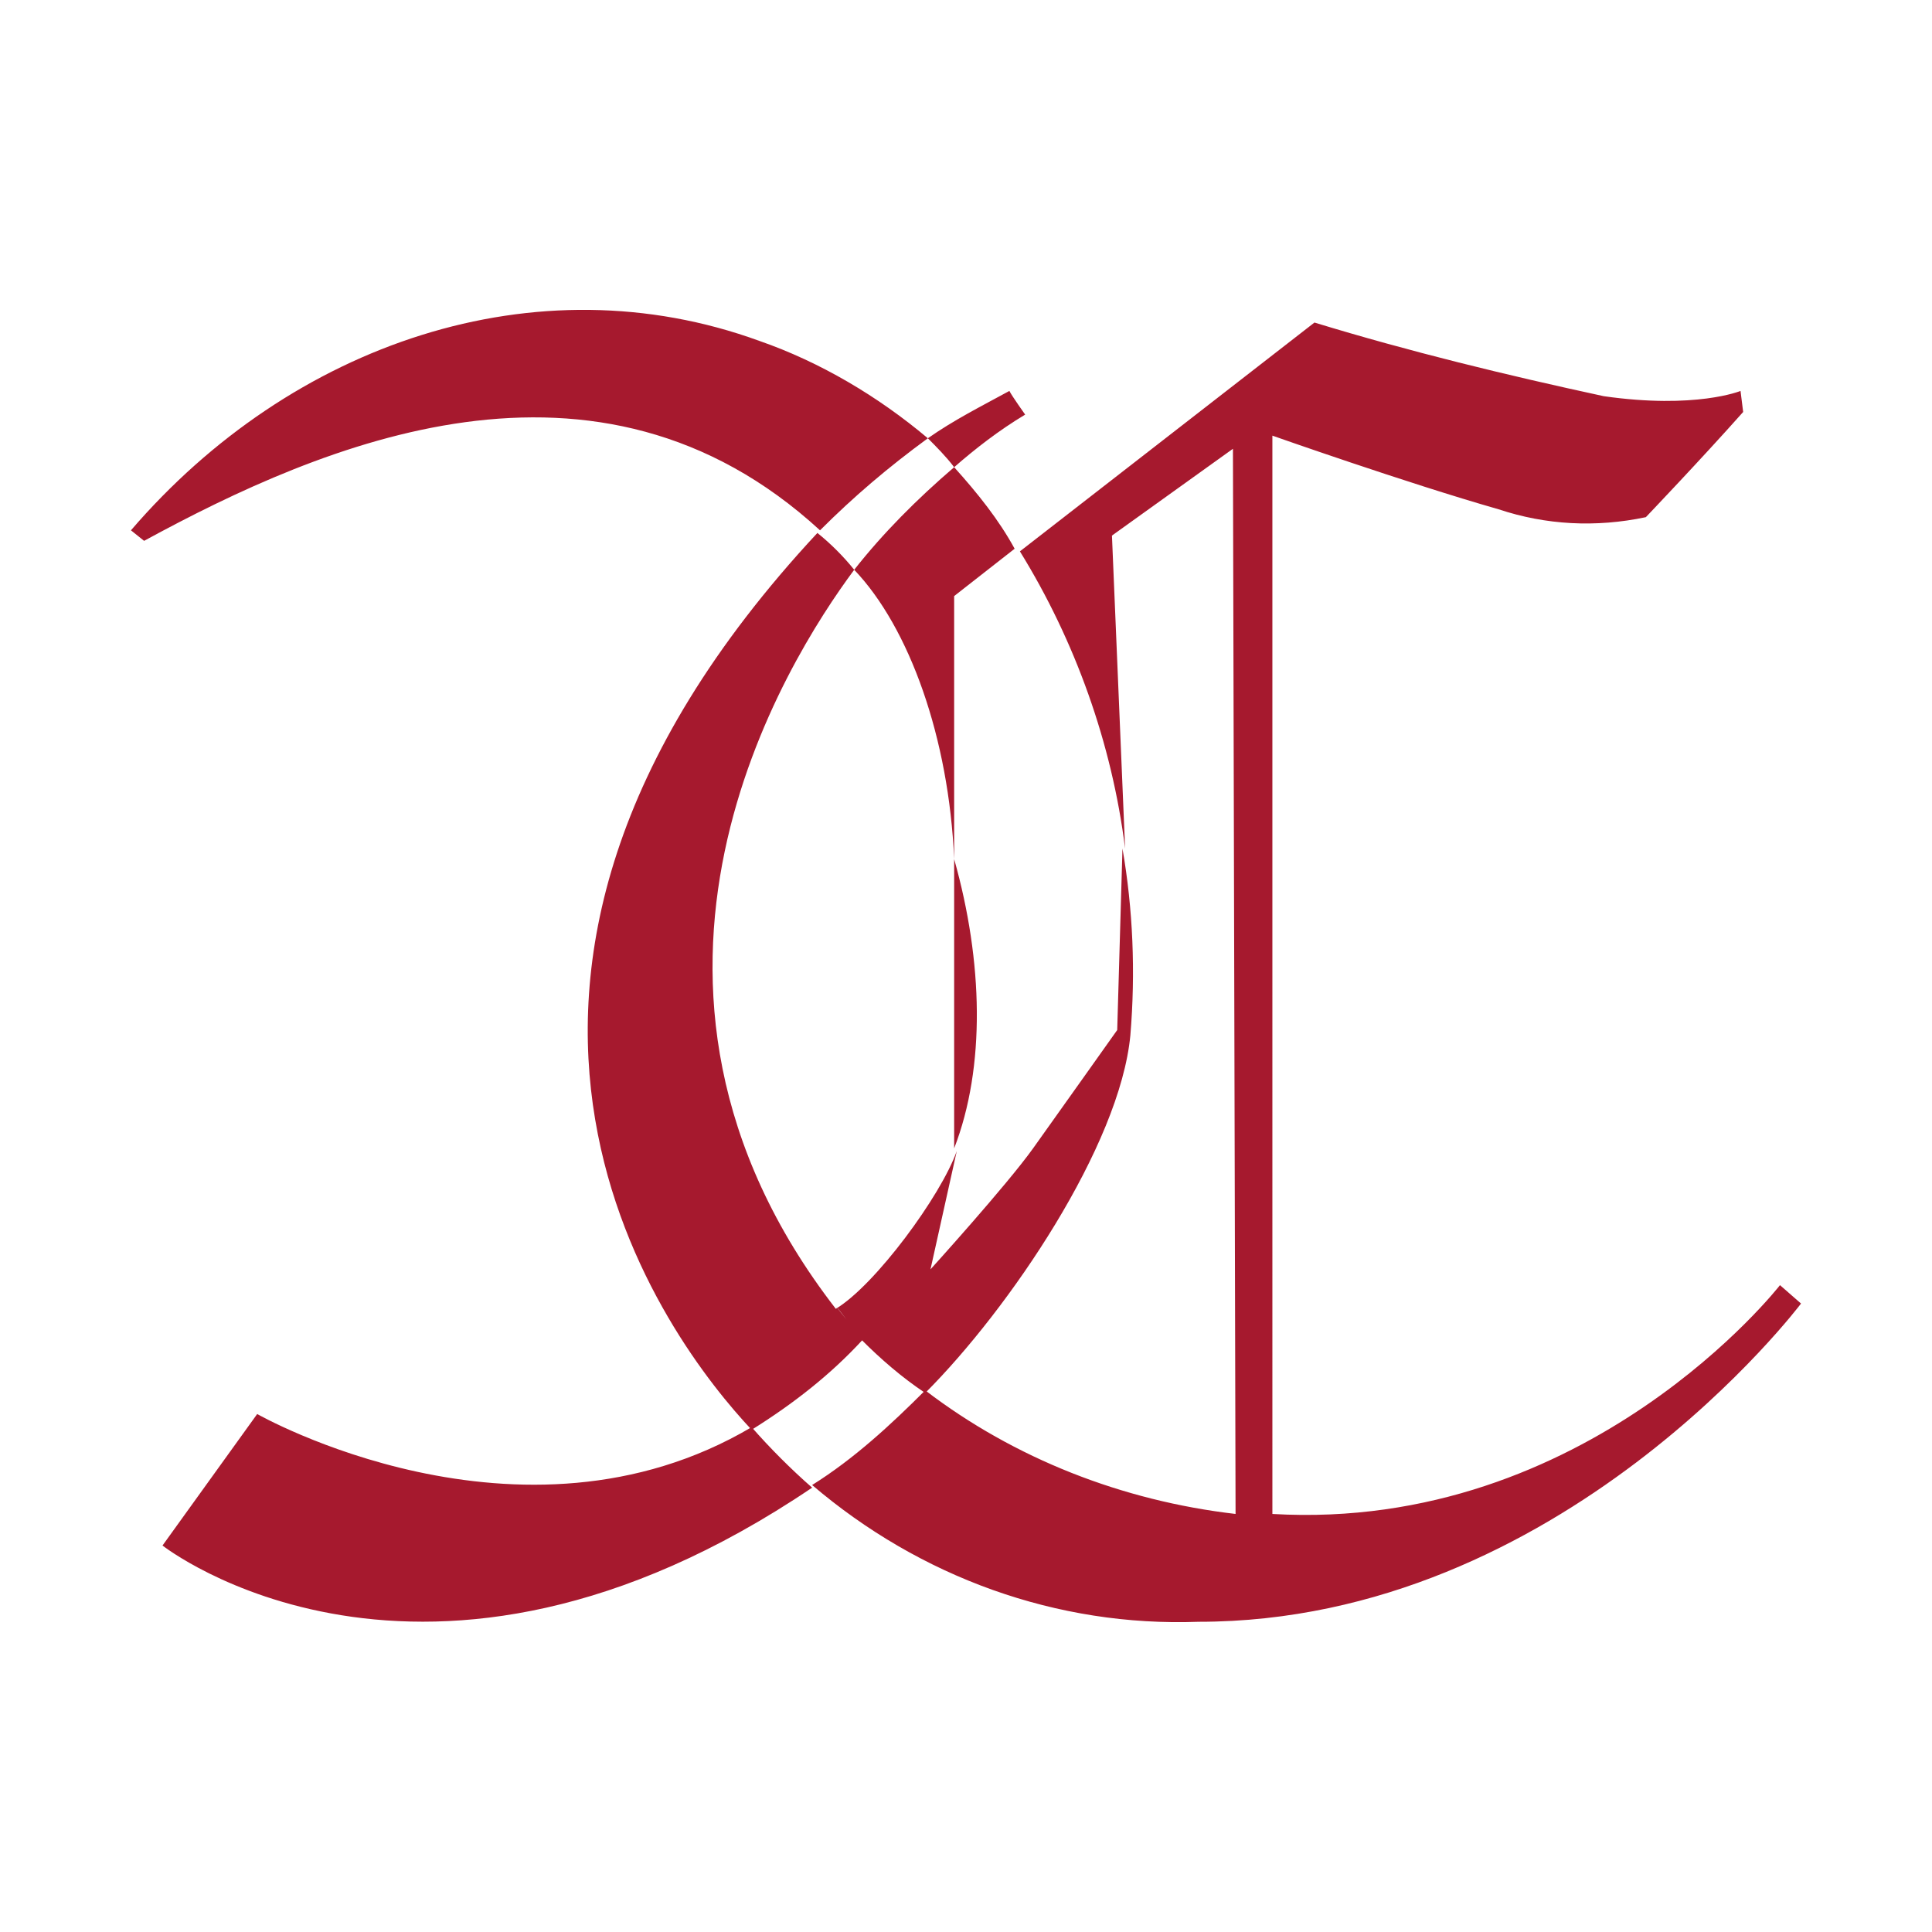
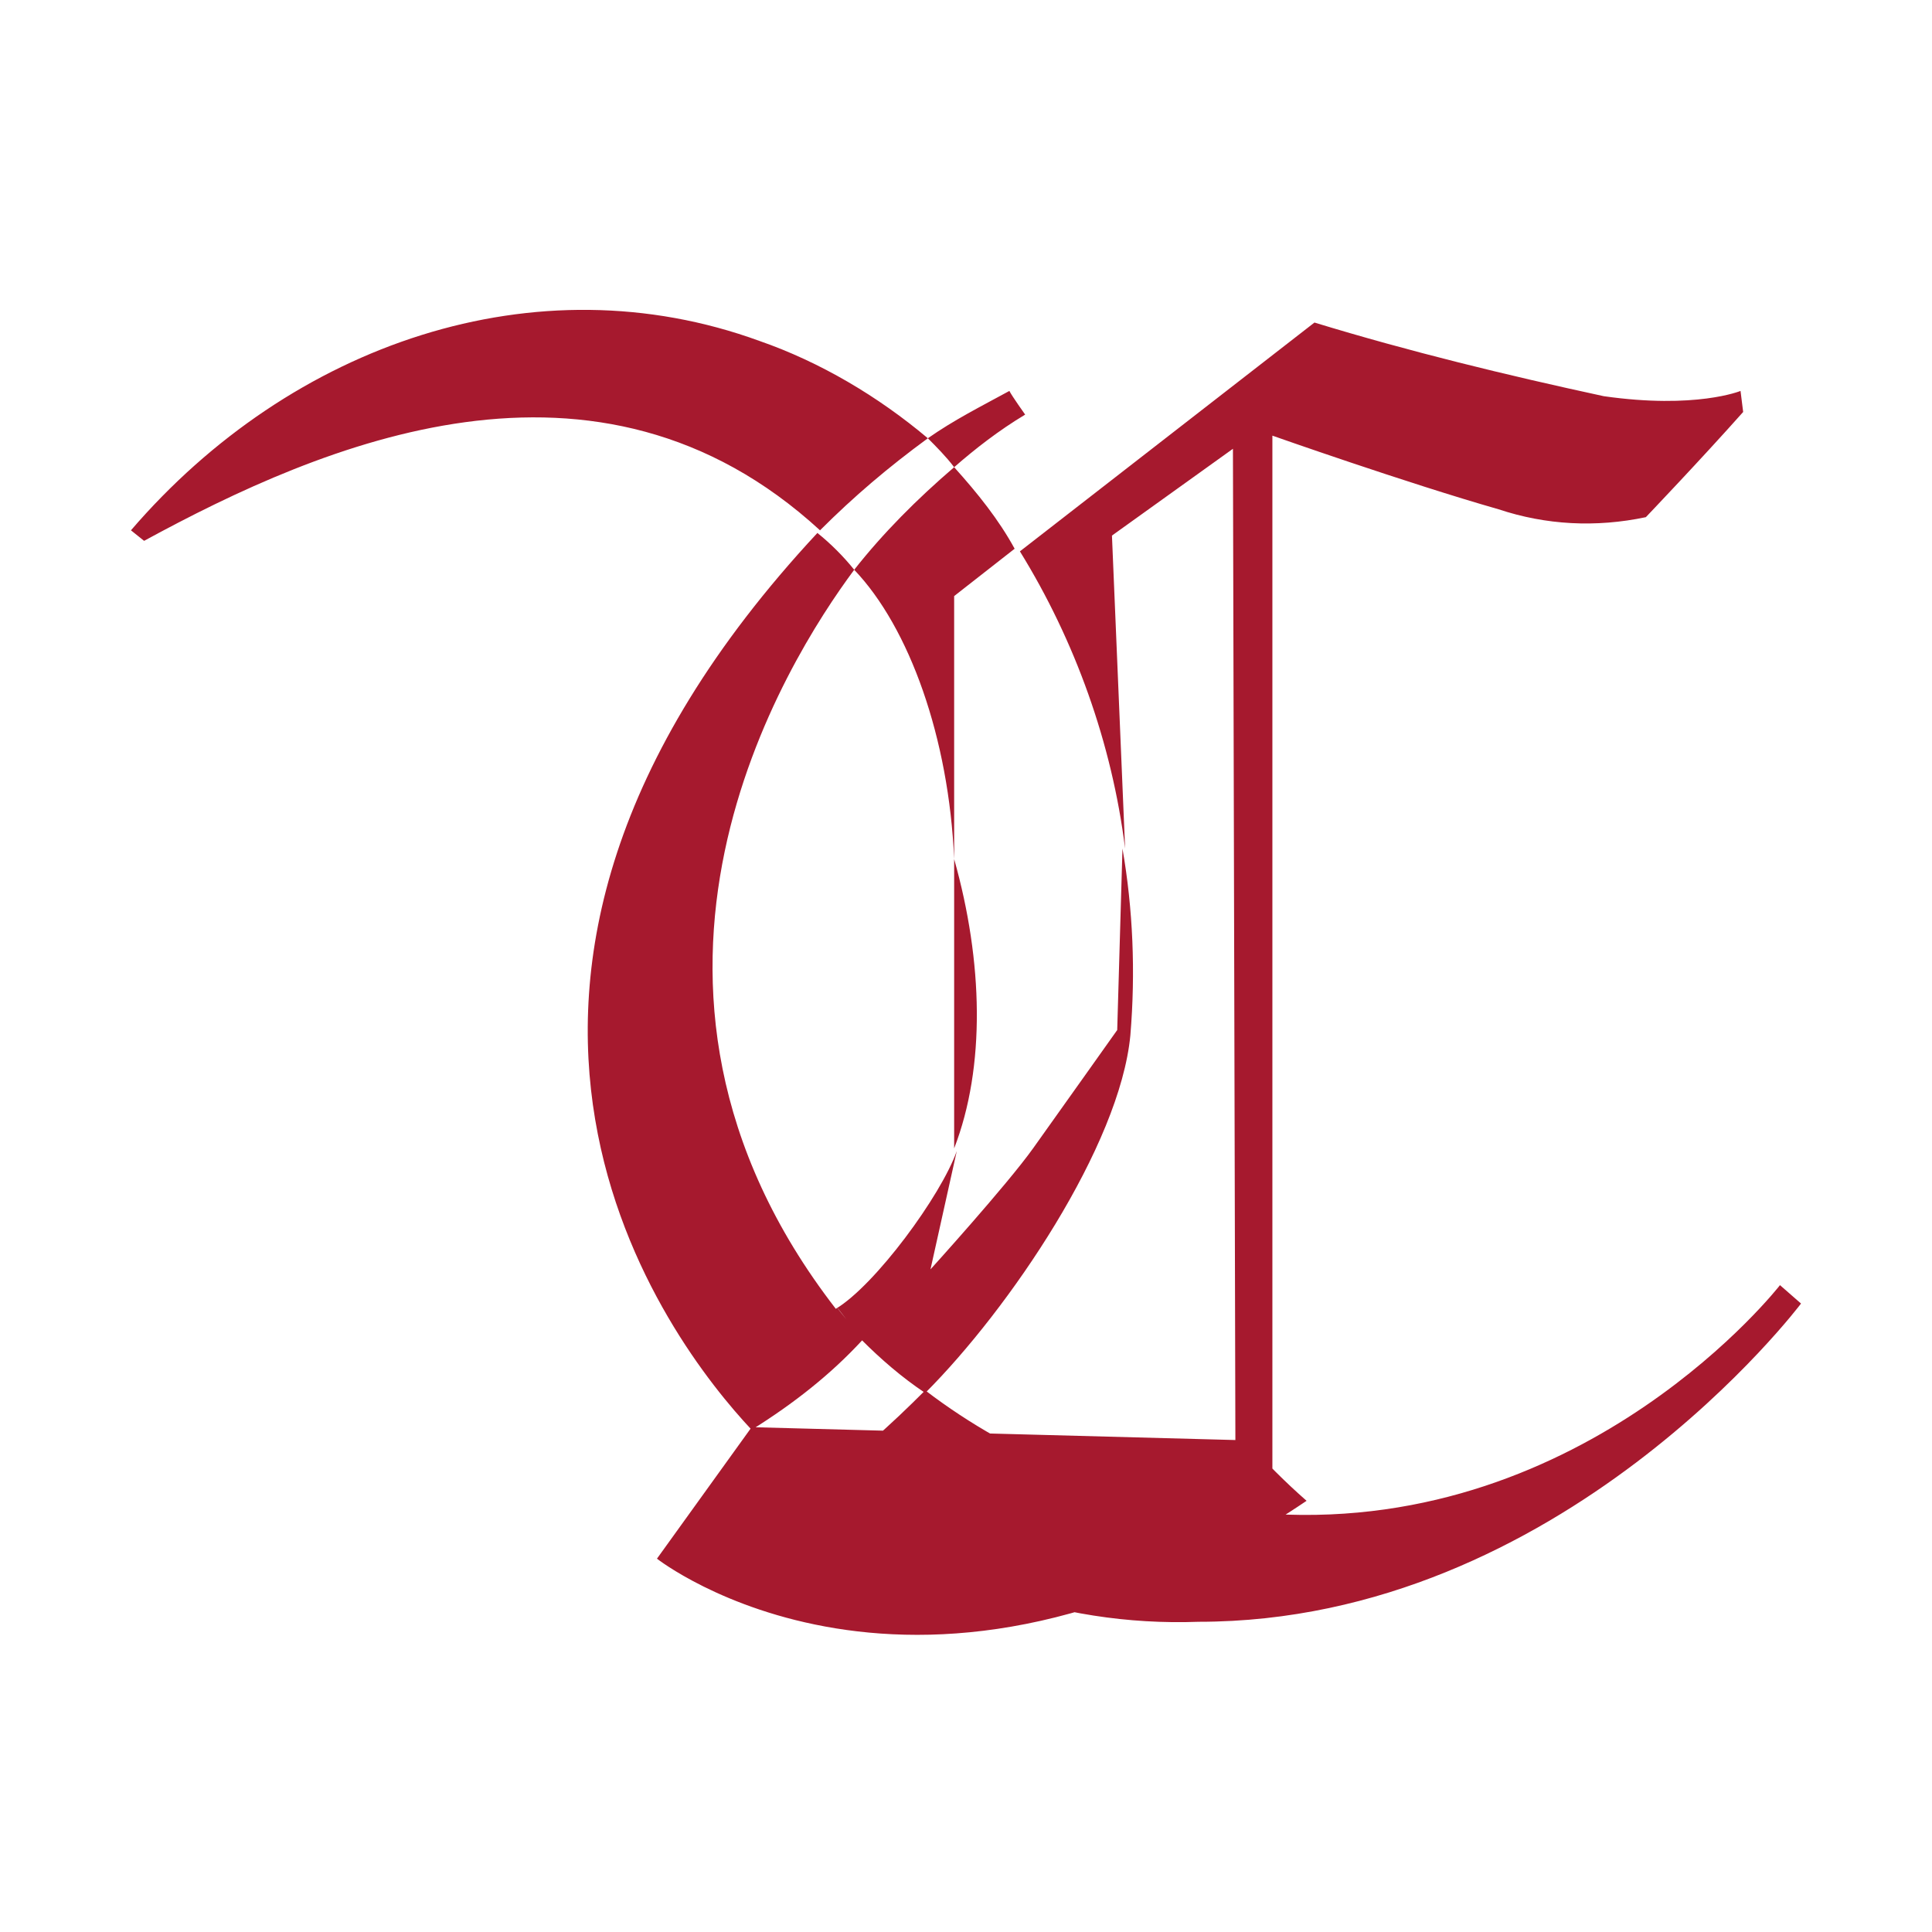
<svg xmlns="http://www.w3.org/2000/svg" xmlns:ns1="http://sodipodi.sourceforge.net/DTD/sodipodi-0.dtd" xmlns:ns2="http://www.inkscape.org/namespaces/inkscape" version="1.1" id="Calque_1" x="0px" y="0px" viewBox="0 0 73.459 73.459" xml:space="preserve" ns1:docname="cour-de-cassation.svg" width="73.459" height="73.459" ns2:version="1.0.2 (e86c870879, 2021-01-15)">
  <defs id="defs45">
	
	
	

		
		
		
		
		
		
		
		
		
		
		
		
		
		
		
	</defs>
  <ns1:namedview pagecolor="#ffffff" bordercolor="#666666" borderopacity="1" objecttolerance="10" gridtolerance="10" guidetolerance="10" ns2:pageopacity="0" ns2:pageshadow="2" ns2:window-width="1920" ns2:window-height="1009" id="namedview43" showgrid="false" fit-margin-top="0" fit-margin-left="0" fit-margin-right="0" fit-margin-bottom="0" ns2:zoom="5.627085" ns2:cx="90.562606" ns2:cy="33.729443" ns2:window-x="0" ns2:window-y="0" ns2:window-maximized="1" ns2:current-layer="Calque_1" />
  <style type="text/css" id="style2">
	.st0{fill:none;}
	.st1{fill:#A6192E;}
	.st2{fill:#25282A;}
</style>
-   <path class="st0" d="M 5.469,11.729 H 69.469 v 50 H 5.469 Z" id="path4" />
-   <path class="st1" d="m 31.779,49.664 c 0.2,0.2 0.9,1.2 1.2,1.5 m 34.7,-2.3 c 0,0 -7.3,9.4 -19.3,8.7 V 16.564 c 0,0 5.1,1.8 8.6,2.8 1.8,0.6 3.7,0.7 5.6,0.3 0,0 2.1,-2.2 3.7,-4 l -0.1,-0.8 c 0,0 -1.7,0.7 -5.2,0.2 -3.7,-0.8 -7.4,-1.7 -11,-2.8 l -11.2,8.7 c 2.1,3.4 3.5,7.3 4,11.3 l -0.5,-11.9 4.6,-3.3 0.1,40.5 c -4.3,-0.5 -8.4,-2.1 -11.8,-4.7 -1.3,1.3 -2.7,2.6 -4.3,3.6 4.1,3.5 9.3,5.4 14.7,5.2 13.8,0 22.9,-12.1 22.9,-12.1 z m -34.9,2.1 c 0.7,0.7 1.5,1.4 2.4,2 3.2,-3.2 7.4,-9.4 7.8,-13.6 0.2,-2.4 0.1,-4.8 -0.3,-7.1 l -0.2,6.9 c 0,0 -2.2,3.1 -3.2,4.5 -1,1.4 -3.9,4.6 -3.9,4.6 l 1,-4.5 c -0.6,1.7 -3.1,5.1 -4.6,6 -9.6,-12.4 -1.9,-24.6 0.7,-28.1 -0.4,-0.5 -0.9,-1 -1.4,-1.4 -16.1,17.3 -5.6,30.8 -2.5,34.1 1.6,-1 3,-2.1 4.2,-3.4 z m 5.6,-36.1 c -1.1,0.6 -2.1,1.1 -3.1,1.8 0.3,0.3 0.7,0.7 1,1.1 0.8,-0.7 1.7,-1.4 2.7,-2 0,0 -0.5,-0.7 -0.6,-0.9 z m -2.1,7.8 2.3,-1.8 c -0.6,-1.1 -1.4,-2.1 -2.3,-3.1 -1.4,1.2 -2.7,2.5 -3.8,3.9 2.1,2.2 3.6,6.4 3.8,11 z m 0,10 v 11 c 1.2,-3.1 1.1,-7.1 0,-11 z m -7.7,21.6 c -8.8,5.2 -18.8,-0.5 -18.8,-0.5 l -3.6,5 c 0,0 9.9,7.8 24.7,-2.2 -0.8,-0.7 -1.6,-1.5 -2.3,-2.3 z m -23.6,-34.1 0.5,0.4 c 6.8,-3.7 17.2,-8.2 25.7,-0.4 1.3,-1.3 2.6,-2.4 4.1,-3.5 -1.9,-1.6 -4.1,-2.9 -6.4,-3.7 -8.5,-3.1 -17.8,0.1 -23.9,7.2 z" id="path6" />
+   <path class="st1" d="m 31.779,49.664 c 0.2,0.2 0.9,1.2 1.2,1.5 m 34.7,-2.3 c 0,0 -7.3,9.4 -19.3,8.7 V 16.564 c 0,0 5.1,1.8 8.6,2.8 1.8,0.6 3.7,0.7 5.6,0.3 0,0 2.1,-2.2 3.7,-4 l -0.1,-0.8 c 0,0 -1.7,0.7 -5.2,0.2 -3.7,-0.8 -7.4,-1.7 -11,-2.8 l -11.2,8.7 c 2.1,3.4 3.5,7.3 4,11.3 l -0.5,-11.9 4.6,-3.3 0.1,40.5 c -4.3,-0.5 -8.4,-2.1 -11.8,-4.7 -1.3,1.3 -2.7,2.6 -4.3,3.6 4.1,3.5 9.3,5.4 14.7,5.2 13.8,0 22.9,-12.1 22.9,-12.1 z m -34.9,2.1 c 0.7,0.7 1.5,1.4 2.4,2 3.2,-3.2 7.4,-9.4 7.8,-13.6 0.2,-2.4 0.1,-4.8 -0.3,-7.1 l -0.2,6.9 c 0,0 -2.2,3.1 -3.2,4.5 -1,1.4 -3.9,4.6 -3.9,4.6 l 1,-4.5 c -0.6,1.7 -3.1,5.1 -4.6,6 -9.6,-12.4 -1.9,-24.6 0.7,-28.1 -0.4,-0.5 -0.9,-1 -1.4,-1.4 -16.1,17.3 -5.6,30.8 -2.5,34.1 1.6,-1 3,-2.1 4.2,-3.4 z m 5.6,-36.1 c -1.1,0.6 -2.1,1.1 -3.1,1.8 0.3,0.3 0.7,0.7 1,1.1 0.8,-0.7 1.7,-1.4 2.7,-2 0,0 -0.5,-0.7 -0.6,-0.9 z m -2.1,7.8 2.3,-1.8 c -0.6,-1.1 -1.4,-2.1 -2.3,-3.1 -1.4,1.2 -2.7,2.5 -3.8,3.9 2.1,2.2 3.6,6.4 3.8,11 z m 0,10 v 11 c 1.2,-3.1 1.1,-7.1 0,-11 z m -7.7,21.6 l -3.6,5 c 0,0 9.9,7.8 24.7,-2.2 -0.8,-0.7 -1.6,-1.5 -2.3,-2.3 z m -23.6,-34.1 0.5,0.4 c 6.8,-3.7 17.2,-8.2 25.7,-0.4 1.3,-1.3 2.6,-2.4 4.1,-3.5 -1.9,-1.6 -4.1,-2.9 -6.4,-3.7 -8.5,-3.1 -17.8,0.1 -23.9,7.2 z" id="path6" />
</svg>